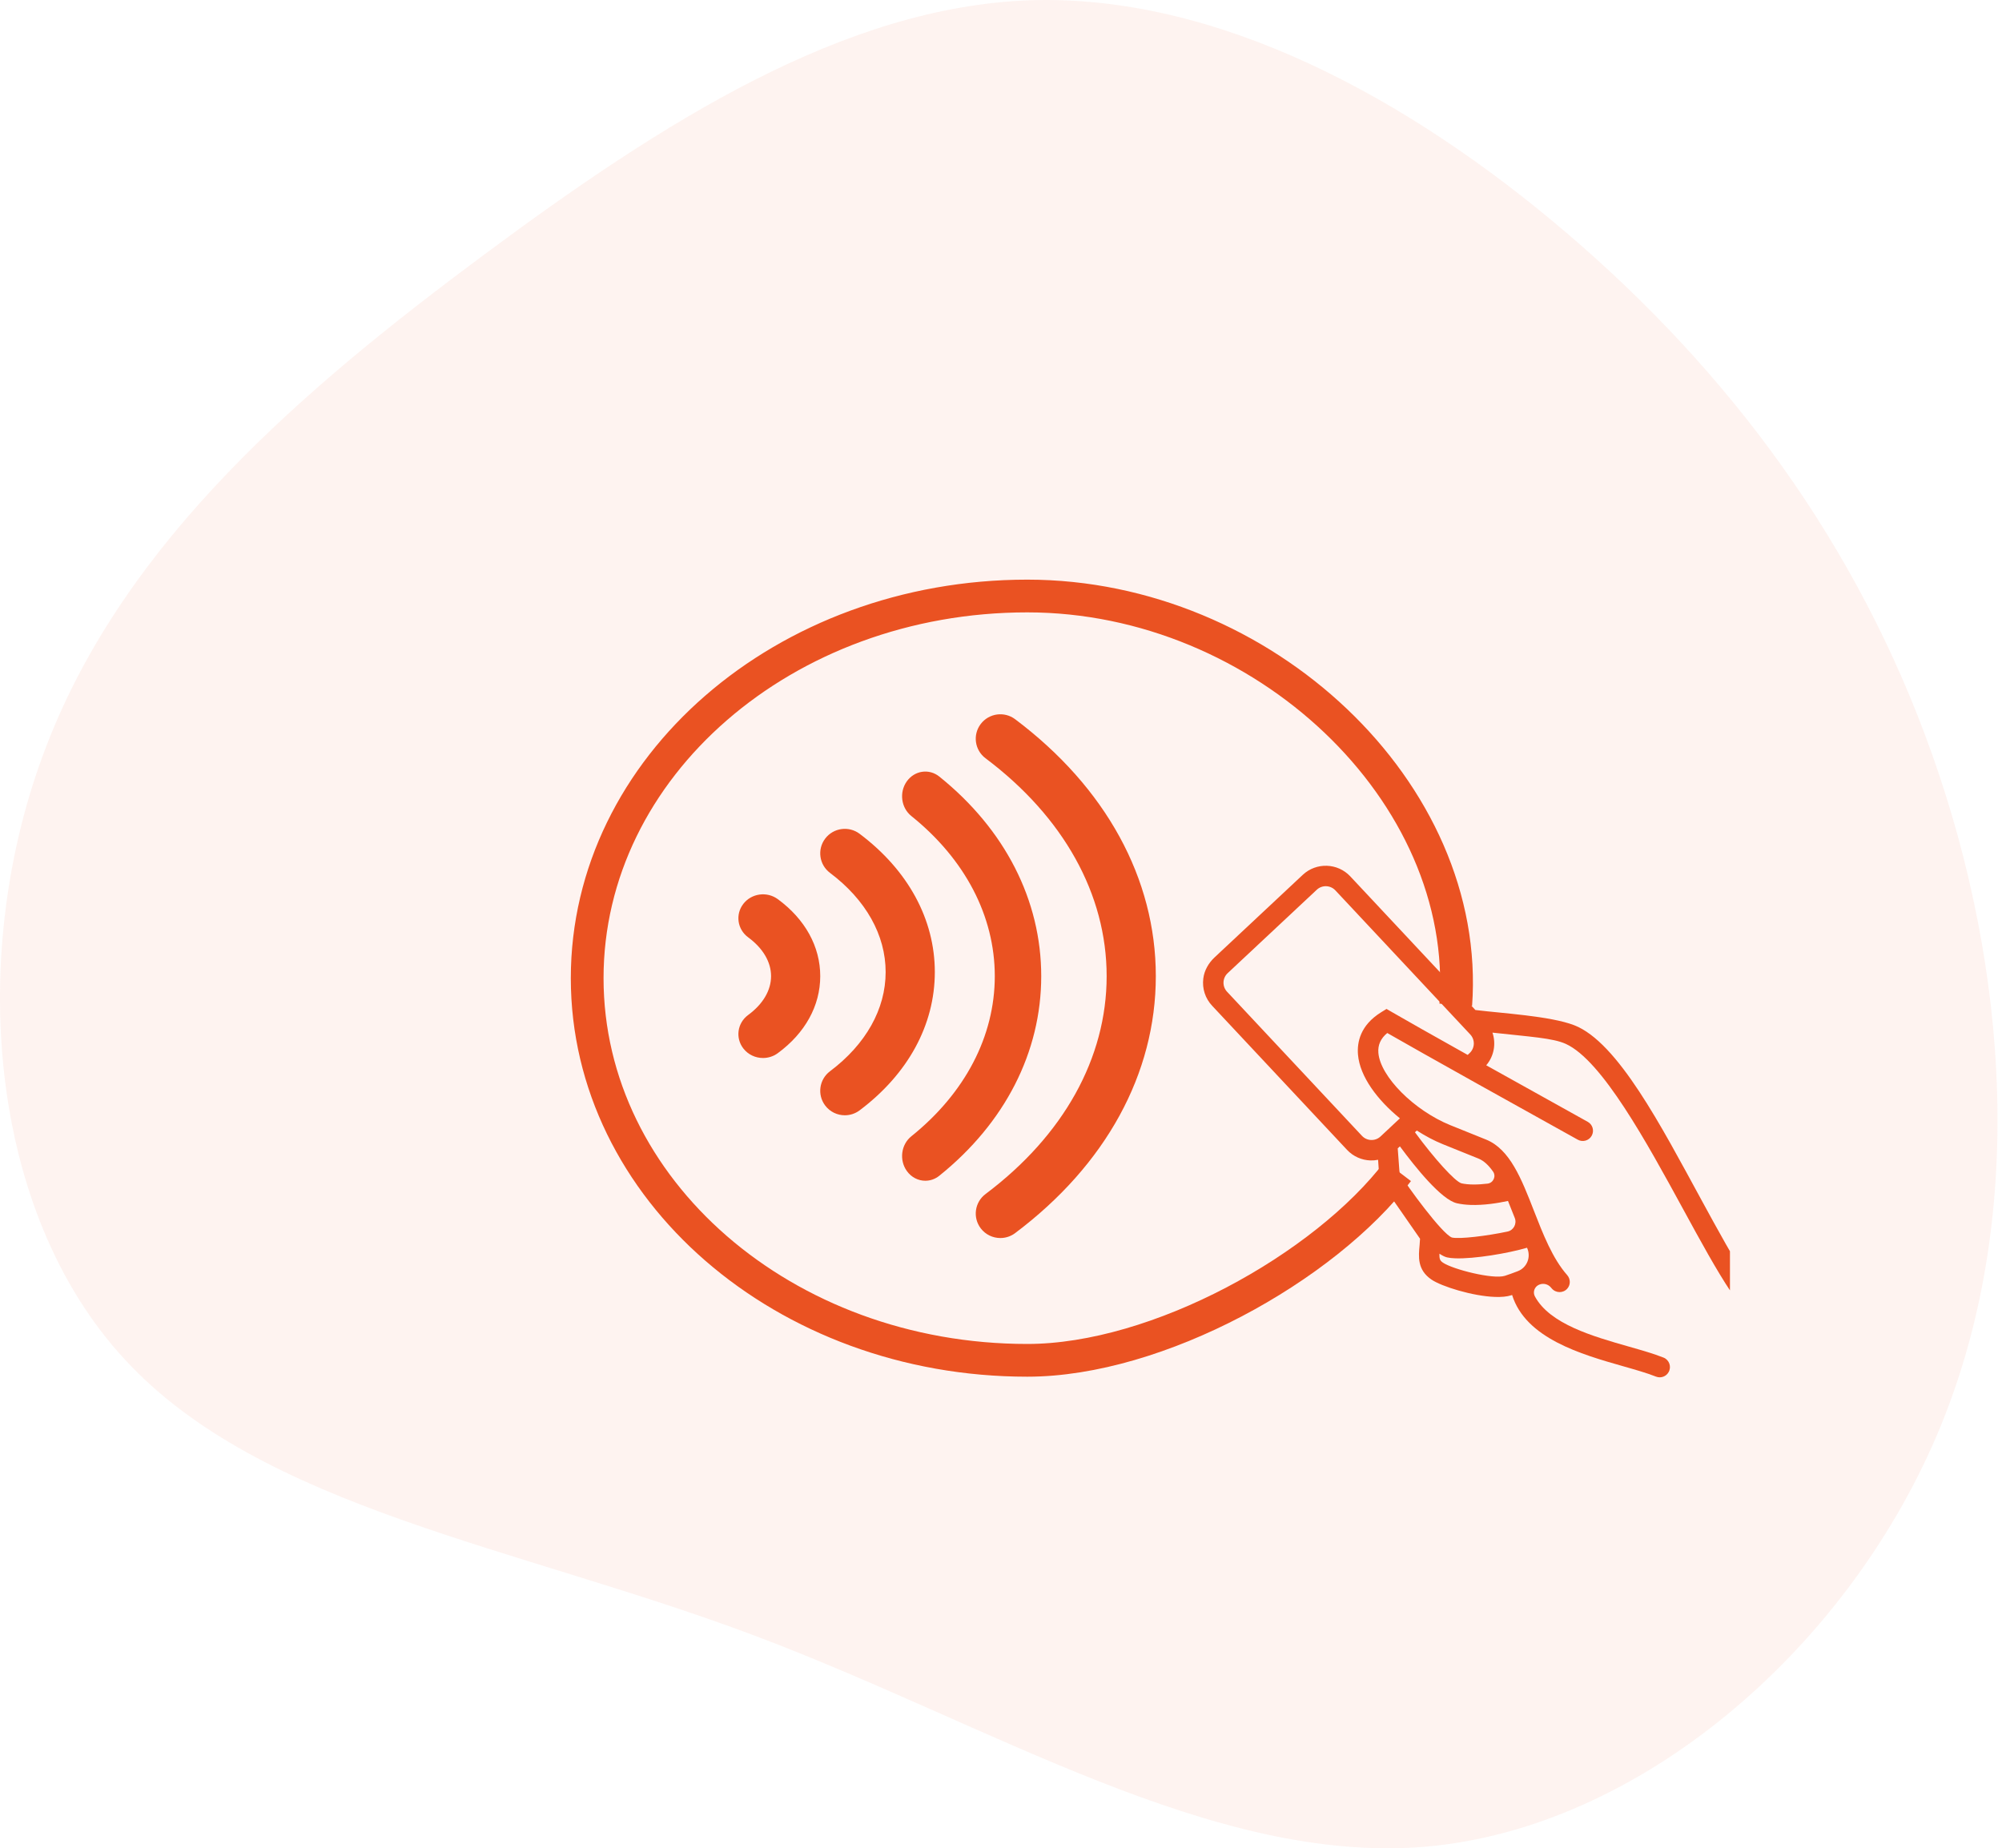
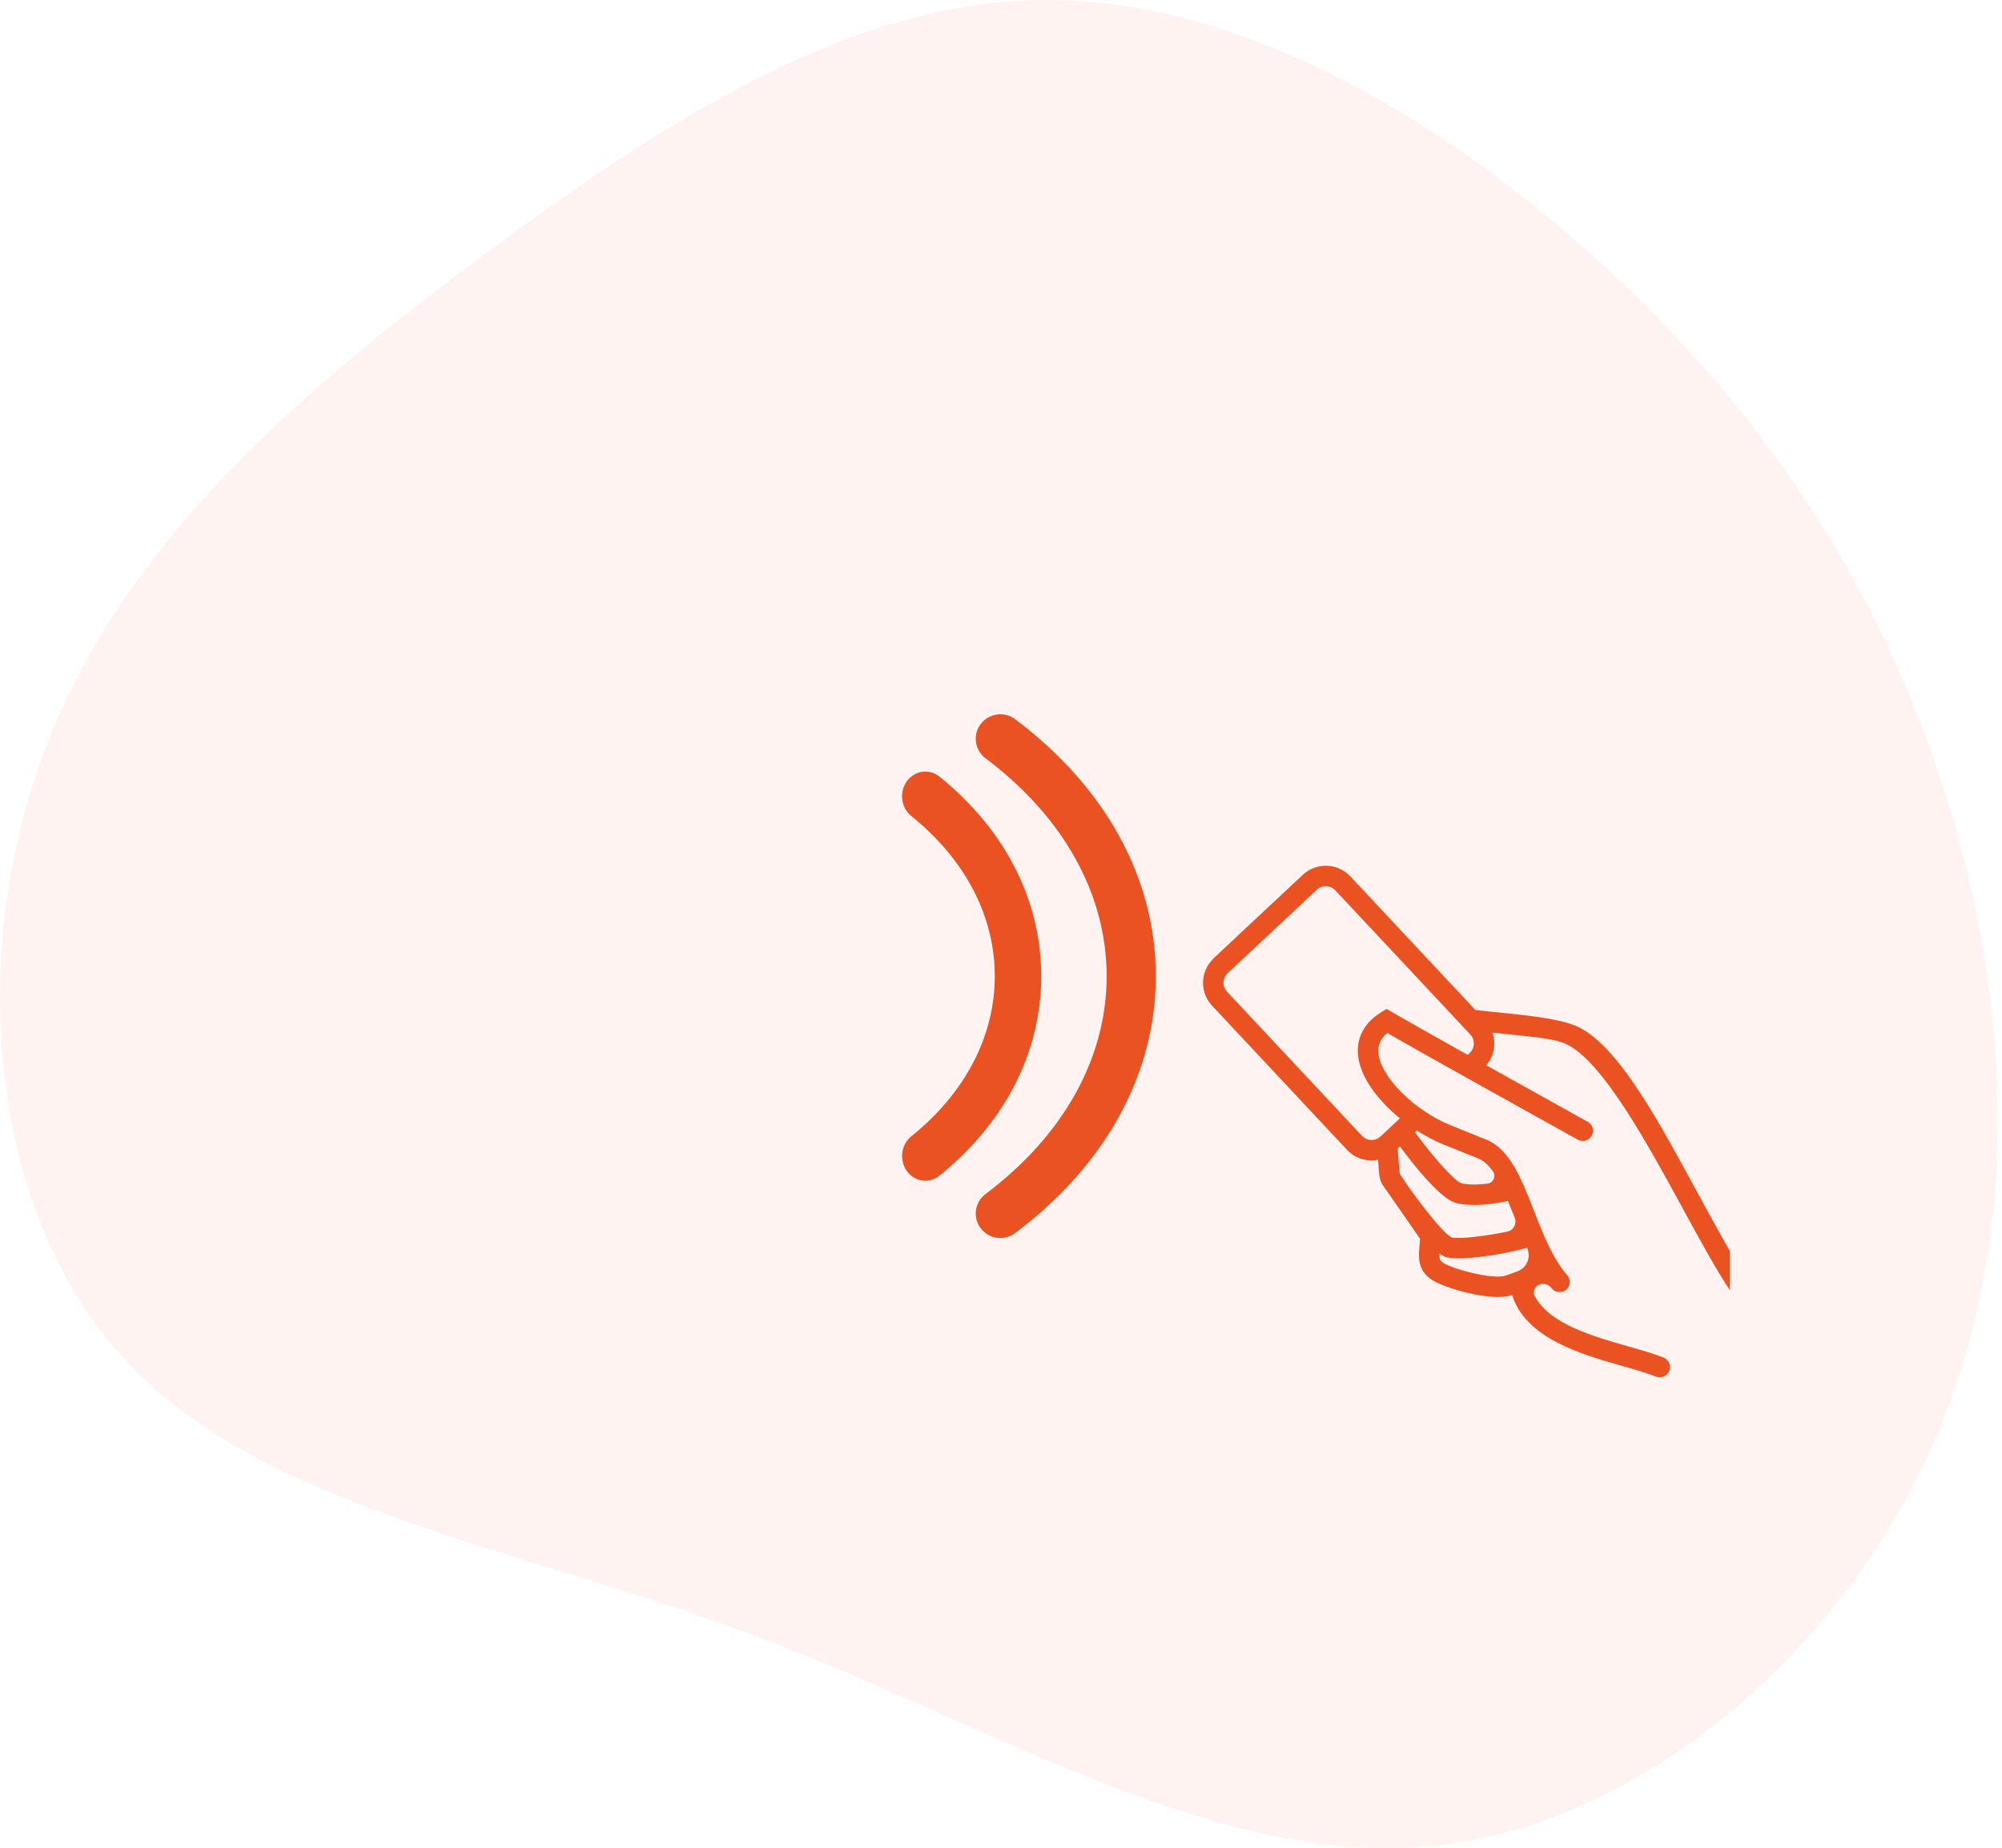
<svg xmlns="http://www.w3.org/2000/svg" width="287" height="265" viewBox="0 0 287 265" fill="none">
  <path opacity="0.07" d="M224.751 33.541C247.705 53.176 266.205 77.72 276.997 108.2C287.788 138.623 290.815 174.982 277.625 205.862C264.435 236.741 234.972 262.084 204.424 264.767C173.819 267.392 142.072 247.244 108.041 234.458C73.953 221.672 37.523 216.25 17.881 194.902C-1.818 173.612 -4.73 136.454 6.633 107.001C17.939 77.491 43.576 55.687 69.328 36.566C95.136 17.387 121.059 0.949 147.725 0.036C174.39 -0.821 201.797 13.906 224.751 33.541Z" fill="#EA5222" />
  <g clip-path="url(#clip0_15945_14177)">
    <path d="M145.528 103.119C143.975 101.952 141.766 102.258 140.593 103.805C139.42 105.351 139.728 107.551 141.282 108.718C152.48 117.131 158.646 128.226 158.645 139.958C158.645 151.69 152.478 162.784 141.282 171.197C139.728 172.365 139.42 174.564 140.593 176.11C141.285 177.023 142.34 177.504 143.408 177.504C144.148 177.504 144.893 177.274 145.528 176.796C158.532 167.025 165.694 153.942 165.694 139.958C165.694 125.973 158.532 112.89 145.528 103.119V103.119Z" fill="#EA5222" />
    <path d="M134.654 111.34C133.187 110.16 131.1 110.471 129.993 112.033C128.885 113.595 129.176 115.817 130.644 116.997C138.36 123.199 142.61 131.354 142.61 139.958C142.61 148.562 138.36 156.715 130.644 162.918C129.176 164.098 128.885 166.32 129.993 167.882C130.647 168.805 131.643 169.291 132.652 169.291C133.35 169.291 134.054 169.057 134.654 168.575C144.077 161.001 149.267 150.837 149.267 139.957C149.267 129.077 144.077 118.913 134.654 111.339V111.34Z" fill="#EA5222" />
-     <path d="M123.234 119.547C121.681 118.378 119.47 118.685 118.298 120.233C117.125 121.78 117.433 123.982 118.987 125.15C124.131 129.018 126.963 134.068 126.963 139.372C126.963 144.675 124.13 149.724 118.987 153.592C117.434 154.76 117.125 156.962 118.298 158.509C118.991 159.423 120.046 159.904 121.114 159.904C121.853 159.904 122.599 159.673 123.234 159.195C130.185 153.97 134.012 146.929 134.013 139.372C134.013 131.814 130.185 124.773 123.234 119.547Z" fill="#EA5222" />
-     <path d="M111.503 128.917C109.949 127.775 107.739 128.076 106.566 129.588C105.392 131.099 105.701 133.25 107.255 134.391C109.371 135.946 110.537 137.923 110.537 139.958C110.537 141.993 109.371 143.97 107.255 145.524C105.701 146.666 105.392 148.816 106.566 150.328C107.259 151.221 108.314 151.691 109.382 151.691C110.122 151.691 110.868 151.466 111.503 150.998C115.426 148.117 117.587 144.196 117.587 139.958C117.587 135.72 115.426 131.798 111.503 128.916V128.917Z" fill="#EA5222" />
-     <path d="M200.402 167.919C189.886 181.755 165.965 195.038 147.27 195.038C112.424 195.038 84.176 170.507 84.176 140.246C84.176 109.985 112.424 85.453 147.27 85.453C181.048 85.453 210.907 113.624 208.693 144.064" stroke="#EA5222" stroke-width="4.693" stroke-miterlimit="10" />
    <path d="M250.591 183.608C248.61 180.66 246.292 176.408 243.856 171.94C238.187 161.543 231.911 149.401 225.676 146.994C222.236 145.666 215.306 145.283 211.506 144.81L193.573 125.652C191.758 123.714 188.704 123.611 186.763 125.427L174.125 137.258C173.263 138.064 172.645 139.126 172.5 140.298C172.322 141.744 172.782 143.148 173.763 144.195L193.105 164.859C194.01 165.826 195.224 166.336 196.453 166.379C196.823 166.392 197.194 166.357 197.559 166.286C197.577 166.547 197.593 166.792 197.607 167.006C197.698 168.406 197.742 169.11 198.187 169.855C198.217 169.906 203.083 176.872 203.572 177.603C203.554 177.908 203.538 178.217 203.51 178.504C203.348 180.172 203.164 182.061 205.203 183.455C206.649 184.445 211.096 185.834 214.327 185.948C215.223 185.979 216.025 185.912 216.645 185.712C216.686 185.699 216.731 185.683 216.772 185.67C218.714 191.9 226.701 194.181 232.671 195.881C234.429 196.382 236.115 196.862 237.389 197.37C238.074 197.643 238.849 197.369 239.209 196.726C239.642 195.954 239.304 194.976 238.482 194.647C237.084 194.088 235.373 193.601 233.475 193.06C228.354 191.601 222.171 189.836 220.039 185.876C219.7 185.248 219.987 184.464 220.646 184.192C220.653 184.189 220.661 184.187 220.668 184.183C221.252 183.942 221.925 184.109 222.334 184.592C222.377 184.643 222.421 184.694 222.464 184.744C223.049 185.417 224.09 185.429 224.679 184.761C225.172 184.201 225.155 183.373 224.662 182.813C222.566 180.438 221.204 176.944 219.881 173.551C218.12 169.037 216.458 164.772 213.047 163.391C212.297 163.087 211.523 162.776 210.73 162.457C209.818 162.091 208.881 161.715 207.925 161.327C202.708 159.207 197.883 154.362 197.6 150.959C197.506 149.835 197.923 148.897 198.871 148.108C201.394 149.558 205.771 152.025 211.908 155.454C217.785 158.738 223.667 162.006 226.19 163.407C226.899 163.8 227.789 163.543 228.182 162.834C228.575 162.126 228.323 161.236 227.615 160.843C225.055 159.421 219.028 156.072 213.061 152.737C214.186 151.422 214.489 149.631 213.954 148.054C219.342 148.65 222.609 148.824 224.464 149.668C229.656 152.026 236.101 163.847 241.281 173.346C243.751 177.876 246.101 182.187 248.166 185.258C248.63 185.948 249.577 186.102 250.246 185.61C250.882 185.143 251.033 184.264 250.593 183.609L250.591 183.608ZM218.921 178.92C219.508 180.217 218.918 181.742 217.589 182.254C216.928 182.509 216.285 182.744 215.742 182.919C214.048 183.464 208.266 181.994 206.858 181.033C206.451 180.753 206.325 180.539 206.356 179.748C206.75 180.016 207.12 180.204 207.45 180.281C207.769 180.354 208.171 180.397 208.634 180.413C211.346 180.508 216.164 179.701 218.91 178.896C218.914 178.905 218.917 178.912 218.921 178.92L218.921 178.92ZM203.11 162.091C204.334 162.875 205.594 163.545 206.821 164.043C207.78 164.433 208.721 164.811 209.637 165.179C210.427 165.496 211.197 165.806 211.945 166.109C212.729 166.426 213.415 167.087 214.041 167.979C214.516 168.657 214.072 169.607 213.249 169.704C211.885 169.866 210.54 169.892 209.508 169.659C208.572 169.386 205.64 166.144 202.843 162.34L203.11 162.091L203.11 162.091ZM208.85 172.517C209.473 172.659 210.14 172.733 210.819 172.757C212.725 172.824 214.733 172.498 216.18 172.185C216.504 172.97 216.824 173.787 217.147 174.615C217.149 174.621 217.151 174.626 217.153 174.63C217.477 175.462 216.985 176.39 216.112 176.576C213.147 177.205 209.243 177.68 208.142 177.432C206.699 176.889 201.651 169.941 200.708 168.353C200.624 168.214 200.585 167.597 200.535 166.816C200.499 166.261 200.452 165.552 200.374 164.652L200.685 164.36C202.911 167.377 206.637 172.013 208.85 172.516L208.85 172.517ZM210.684 150.983L210.401 151.248C205.15 148.307 201.495 146.24 199.527 145.097L198.768 144.657L198.022 145.117C194.993 146.983 194.531 149.454 194.676 151.2C194.939 154.366 197.474 157.724 200.685 160.343L197.909 162.941C197.152 163.65 195.958 163.612 195.248 162.853L175.906 142.189C175.562 141.822 175.382 141.343 175.398 140.84C175.415 140.338 175.626 139.871 175.994 139.527L188.769 127.568C189.527 126.858 190.722 126.898 191.432 127.656L210.774 148.32C211.483 149.077 211.443 150.272 210.685 150.982L210.684 150.983Z" fill="#EA5222" />
  </g>
  <defs>
    <clipPath id="clip0_15945_14177">
      <rect width="176" height="127.296" fill="white" transform="translate(72 76.598)" />
    </clipPath>
  </defs>
</svg>